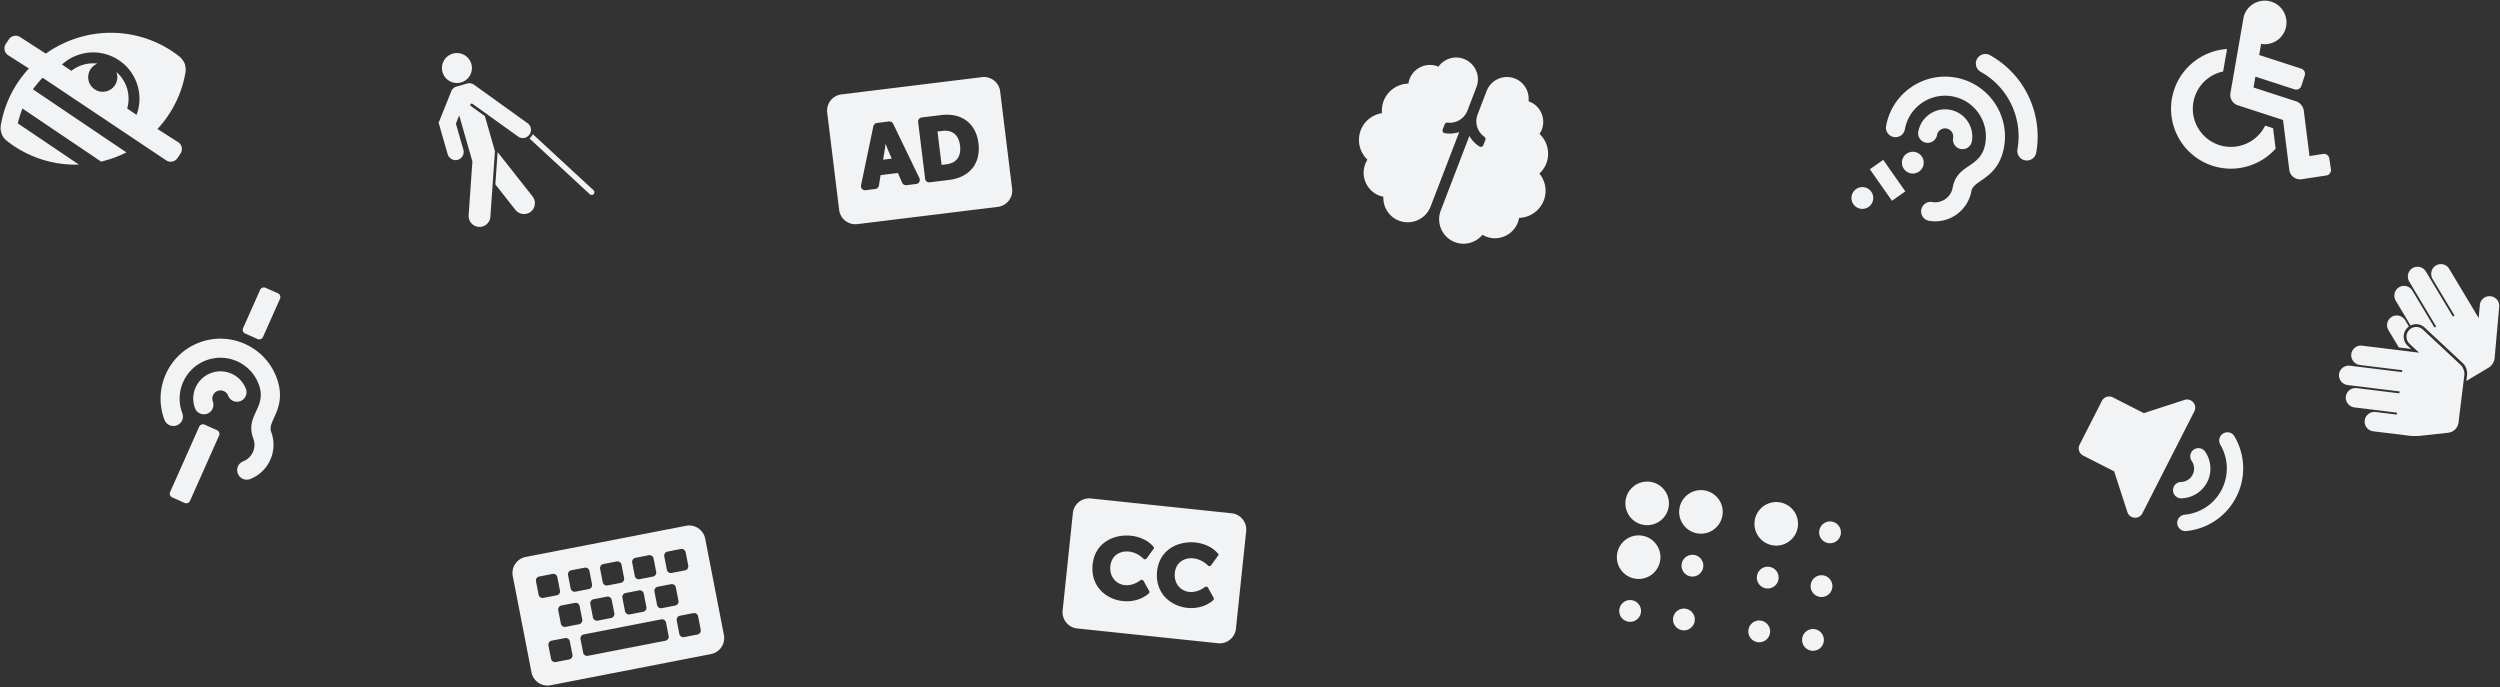
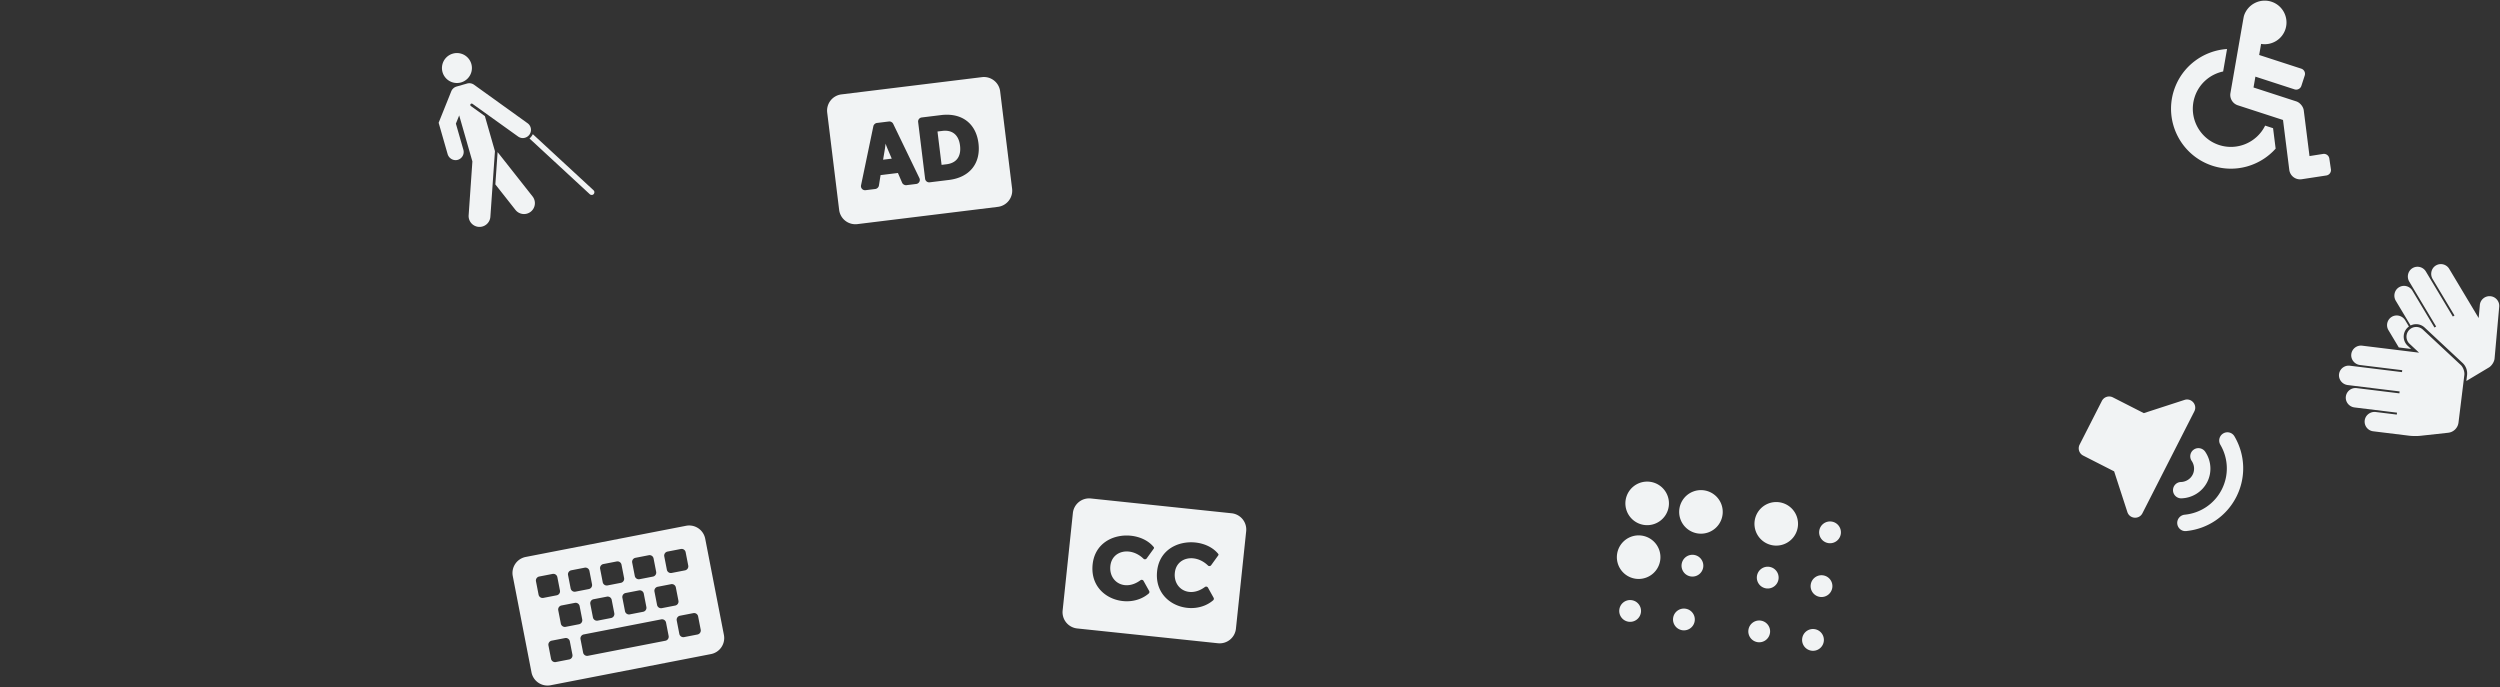
<svg xmlns="http://www.w3.org/2000/svg" xmlns:xlink="http://www.w3.org/1999/xlink" width="1033" height="284">
  <rect width="100%" height="100%" fill="#333333" stroke="none" />
  <defs>
    <path id="a" d="M0 .724h1440v299H0z" />
  </defs>
  <g fill="none" fill-rule="evenodd" transform="translate(-202 -8)">
    <mask id="b" fill="#fff">
      <use xlink:href="#a" />
    </mask>
    <path fill="#F1F3F4" fill-rule="nonzero" d="M1163.544 75.632l9.206-4.625a2.25 2.25 0 001.015-3.016l-2.001-4.03a2.25 2.25 0 00-3.016-1.015l-5.087 2.58-8.088-17.214c-.671-1.427-2.496-2.586-4.073-2.586h-18.597l-.643-4.5h16.99a2.25 2.25 0 002.25-2.25v-4.5a2.25 2.25 0 00-2.25-2.25h-18.276l-.657-4.597c4.424-.649 7.802-4.515 7.68-9.146-.124-4.682-3.89-8.53-8.568-8.747a9 9 0 00-9.429 8.99c.053.85-.22-1.222 4.545 32.136a4.5 4.5 0 004.455 3.864h19.642l8.828 18.788a4.5 4.5 0 006.074 2.118zm-36.794 6.094c10.107 0 18.816-6.09 22.656-14.793l-3.621-7.707h-3.447c-1.095 7.622-7.667 13.5-15.588 13.5-8.685 0-15.75-7.066-15.75-15.75 0-5.837 3.191-10.942 7.92-13.663-.521-3.651-.962-6.73-1.334-9.328-9.123 3.65-15.586 12.58-15.586 22.99 0 13.648 11.103 24.75 24.75 24.75z" mask="url(#b)" transform="rotate(18 1138 45.726)" />
    <path fill="#F1F3F4" fill-rule="nonzero" d="M398.5 37.422a6.187 6.187 0 100-12.375 6.187 6.187 0 000 12.375zm-3.646 56.661l9.271-25.493V53.515l-4.417-5.599a.655.655 0 01-.121-.35c0-.31.252-.562.562-.562.15 0 .348.096.441.213l14.386 18.171c1.286 1.63 3.427 1.595 4.74.558a3.377 3.377 0 00.558-4.74L403.399 39.83a3.366 3.366 0 00-2.649-1.282v-.002h-4.5v.004c-1.005 0-2 .444-2.664 1.3L385 50.888v13.457c0 1.892 1.548 3.486 3.44 3.45a3.375 3.375 0 003.31-3.374V53.205l2.25-2.893v19.786l-7.604 20.91a4.5 4.5 0 108.458 3.075zm43.02 2.964c.174 0 .436-.073.585-.164.298-.18.54-.612.54-.961 0-.174-.072-.436-.163-.584l-17.725-29.195c-.407.499-1.224 1.096-1.822 1.334l17.624 29.029c.182.298.612.54.962.54zm-26.42-.336a4.5 4.5 0 002.46-5.87l-8.832-21.59-4.576 12.584 5.079 12.415a4.5 4.5 0 005.869 2.46z" mask="url(#b)" transform="rotate(-16 412 61.047)" />
-     <path fill="#F1F3F4" fill-rule="nonzero" d="M1040.082 68.758a3.938 3.938 0 003.937-3.937c0-.214-.001-.426-.006-.637-.264-16.165-10.659-30.517-25.87-35.714a3.938 3.938 0 00-2.546 7.452c12.08 4.128 20.336 15.54 20.542 28.4v.026c.004.157.005.314.005.473a3.938 3.938 0 003.938 3.937zm-34.875 31.5c8.364 0 15.17-6.797 15.187-15.157.084-4.841 10.125-6.783 10.125-20.281 0-13.647-11.102-24.75-24.75-24.75-13.647 0-24.75 11.103-24.75 24.75a3.938 3.938 0 007.875 0c0-9.305 7.57-16.875 16.875-16.875s16.875 7.57 16.875 16.875c0 10.57-9.985 9.887-10.124 20.197v.053c0 4.032-3.281 7.312-7.313 7.312a3.938 3.938 0 000 7.875zm7.875-31.5a3.938 3.938 0 003.937-3.938c0-6.204-5.046-11.25-11.25-11.25-6.203 0-11.25 5.046-11.25 11.25a3.938 3.938 0 007.875 0 3.379 3.379 0 013.375-3.375 3.379 3.379 0 013.375 3.375 3.938 3.938 0 003.938 3.937zm-18.563 13.5a4.5 4.5 0 100-9 4.5 4.5 0 000 9zm-5.76 12.51l4.772-4.772-11.25-11.25-4.773 4.773 11.25 11.25zm-12.24 5.49a4.5 4.5 0 100-9 4.5 4.5 0 000 9z" mask="url(#b)" transform="rotate(10 1008.02 64.257)" />
    <path fill="#F1F3F4" fill-rule="nonzero" d="M1098.218 221.632v-47.244c0-3.018-3.65-4.497-5.761-2.386l-12.512 12.508h-14.352a3.374 3.374 0 00-3.375 3.375v20.25a3.375 3.375 0 003.375 3.375h14.352l12.512 12.509c2.113 2.113 5.76.628 5.76-2.387zm19.439-1.65c7.552-4.824 12.06-13.038 12.06-21.972 0-8.934-4.508-17.148-12.06-21.97a3.36 3.36 0 00-4.658 1.048 3.415 3.415 0 001.042 4.691c5.59 3.57 8.927 9.637 8.927 16.231 0 6.594-3.337 12.66-8.927 16.231a3.413 3.413 0 00-1.042 4.691c.915 1.457 2.97 2.13 4.658 1.05zm-7.874-11.162c3.97-2.187 6.436-6.328 6.436-10.811s-2.466-8.623-6.437-10.809a3.387 3.387 0 00-4.586 1.33 3.378 3.378 0 001.329 4.585c1.815.997 2.943 2.874 2.943 4.895 0 2.022-1.128 3.898-2.942 4.895a3.378 3.378 0 00-1.329 4.586 3.38 3.38 0 004.586 1.33z" mask="url(#b)" transform="rotate(27 1095.968 198.01)" />
-     <path fill="#F1F3F4" fill-rule="nonzero" d="M318.267 154.456l12.239-12.238a1.688 1.688 0 000-2.387l-3.978-3.977a1.688 1.688 0 00-2.387 0l-12.238 12.238a1.687 1.687 0 000 2.387l3.978 3.977a1.687 1.687 0 002.386 0zm-26.08 52.903c8.364 0 15.17-6.796 15.188-15.155.084-4.842 10.125-6.784 10.125-20.282 0-13.647-11.103-24.75-24.75-24.75S268 158.275 268 171.922a3.938 3.938 0 007.875 0c0-9.305 7.57-16.875 16.875-16.875s16.875 7.57 16.875 16.875c0 10.57-9.986 9.887-10.125 20.197v.053c0 4.032-3.28 7.313-7.313 7.313a3.938 3.938 0 000 7.874zm7.875-31.5a3.938 3.938 0 003.938-3.937c0-6.203-5.047-11.25-11.25-11.25s-11.25 5.047-11.25 11.25a3.938 3.938 0 007.875 0 3.379 3.379 0 013.375-3.375 3.379 3.379 0 013.375 3.375 3.938 3.938 0 003.937 3.938zm-34.204 31.006l20.881-20.88a1.687 1.687 0 000-2.387l-3.978-3.977a1.687 1.687 0 00-2.386 0l-20.88 20.88a1.688 1.688 0 000 2.387l3.977 3.977c.659.66 1.727.66 2.386 0z" mask="url(#b)" transform="rotate(-21 295 171.36)" />
    <path fill="#F1F3F4" fill-rule="nonzero" d="M611.25 97.24a6.75 6.75 0 006.75-6.75v-40.5a6.75 6.75 0 00-6.75-6.75h-58.5a6.75 6.75 0 00-6.75 6.75v40.5a6.75 6.75 0 006.75 6.75h58.5zm-49.34-13.5h-4.096a1.688 1.688 0 01-1.598-2.23l8.03-23.626c.214-.631.93-1.144 1.597-1.144h5.048c.667 0 1.383.513 1.597 1.144l8.03 23.625a1.687 1.687 0 01-1.598 2.23h-4.102c-.698 0-1.423-.542-1.62-1.212l-1.236-4.215h-7.224l-1.205 4.205c-.194.675-.92 1.223-1.623 1.223zm30.665 0h-8.067a1.688 1.688 0 01-1.688-1.688V58.427c0-.932.756-1.687 1.688-1.687h8.067c8.584 0 13.916 5.152 13.916 13.446 0 8.36-5.332 13.554-13.916 13.554zm-.253-6.555c4.187 0 6.493-2.486 6.493-7 0-4.533-2.46-6.89-6.493-6.89h-2.043v13.89h2.043zm-22.17-5.066l-1.24-4.31a44.743 44.743 0 01-.545-2.144 44.679 44.679 0 01-.545 2.144l-1.271 4.31h3.6z" mask="url(#b)" transform="rotate(-7 582 70.24)" />
    <path fill="#F1F3F4" fill-rule="nonzero" d="M1222.554 162.932l8.587-6.687c1.026-.799 1.859-2.503 1.859-3.804 0-.043-.001-.114-.003-.158l-.703-21.439a4.018 4.018 0 10-8.032.264l.178 5.402-14.564-18.703a4.018 4.018 0 00-5.576-.75c-1.804 1.35-2.1 3.972-.715 5.75l10.812 13.886-.634.493-13.33-17.119a4.018 4.018 0 00-5.576-.749c-1.804 1.35-2.1 3.971-.715 5.75l13.281 17.055-.634.494-10.923-14.028a4.017 4.017 0 00-5.576-.75c-1.804 1.35-2.1 3.972-.715 5.75l7.32 9.4a5.134 5.134 0 015.862.127l17.348 12.616a5.964 5.964 0 012.449 4.81v2.39zm-24.273-10.353l-1.574-1.144c-2.612-1.9-2.856-5.75-.445-7.95l-1.83-2.35c-1.383-1.777-3.997-2.133-5.748-.715a4.018 4.018 0 00-.64 5.59l5.114 6.569h5.123zm3.697 35.678c1.236 0 3.215-.23 4.417-.512l11.316-2.663a4.821 4.821 0 003.718-4.693v-19.847c0-1.356-.89-3.103-1.986-3.9l-17.348-12.616a4.018 4.018 0 00-4.726 6.499l4.371 3.179h-23.704a4.018 4.018 0 00-4.017 3.94c-.044 2.252 1.843 4.095 4.096 4.095h17.6v.804h-21.697a4.018 4.018 0 00-4.017 3.94c-.043 2.252 1.843 4.096 4.096 4.096h21.617v.803h-17.779a4.018 4.018 0 00-4.017 3.94c-.043 2.252 1.844 4.096 4.097 4.096h17.7v.804h-8.76c-2.254 0-4.14 1.843-4.097 4.096a4.018 4.018 0 004.017 3.94h15.103z" mask="url(#b)" transform="rotate(7 1201.5 152.257)" />
    <path fill="#F1F3F4" fill-rule="nonzero" d="M879 230.38a9 9 0 100-18 9 9 0 000 18zm22.5 0a9 9 0 100-18 9 9 0 000 18zm31.5 0a9 9 0 100-18 9 9 0 000 18zm22.5-4.5a4.5 4.5 0 100-9 4.5 4.5 0 000 9zm-76.5 27a9 9 0 100-18 9 9 0 000 18zm22.5-4.5a4.5 4.5 0 100-9 4.5 4.5 0 000 9zm31.5 0a4.5 4.5 0 100-9 4.5 4.5 0 000 9zm22.5 0a4.5 4.5 0 100-9 4.5 4.5 0 000 9zm-76.5 22.5a4.5 4.5 0 100-9 4.5 4.5 0 000 9zm22.5 0a4.5 4.5 0 100-9 4.5 4.5 0 000 9zm31.5 0a4.5 4.5 0 100-9 4.5 4.5 0 000 9zm22.5 0a4.5 4.5 0 100-9 4.5 4.5 0 000 9z" mask="url(#b)" transform="rotate(9 915 241.63)" />
    <path fill="#F1F3F4" fill-rule="nonzero" d="M708.25 270.88a6.752 6.752 0 006.75-6.75v-40.5a6.752 6.752 0 00-6.75-6.75h-58.5a6.752 6.752 0 00-6.75 6.75v40.5a6.752 6.752 0 006.75 6.75h58.5zm-54.914-26.986c0-13.683 17.114-16.805 24.258-9.858.295.281.351.45.14.802l-2.46 4.289c-.268.436-.873.562-1.28.239-5.738-4.5-13.303-2.096-13.303 4.387.014 6.75 7.186 9.914 12.98 4.585.393-.352.998-.296 1.293.126l2.742 3.895a.85.85 0 01-.07 1.083c-7.538 7.988-24.3 4.514-24.3-9.548zm26.789 0c0-13.683 17.114-16.805 24.258-9.858.295.281.351.45.14.802l-2.46 4.289c-.268.436-.873.562-1.28.239-5.738-4.5-13.303-2.096-13.303 4.387 0 6.75 7.171 9.914 12.965 4.585.394-.352.999-.296 1.294.126l2.742 3.895a.85.85 0 01-.07 1.083c-7.524 8.002-24.286 4.514-24.286-9.548z" mask="url(#b)" transform="rotate(6 679 243.88)" />
-     <path fill="#F1F3F4" fill-rule="nonzero" d="M264.216 84.18l1.844-1.29a3.375 3.375 0 00.83-4.701l-6.064-8.21h-.001c8.038-3.935 14.742-10.131 19.239-17.762.516-.875.936-2.41.936-3.427 0-1.016-.42-2.551-.936-3.427-7.93-13.455-22.716-22.448-39.564-22.448-4.003 0-7.89.51-11.595 1.464l-7.42-10.149a3.375 3.375 0 00-4.7-.83l-1.845 1.291a3.375 3.375 0 00-.83 4.7l6.066 8.212c-7.597 3.712-14.519 9.752-19.236 17.753l-.005.007a6.748 6.748 0 000 6.854c5.414 9.187 14.026 16.293 24.308 19.877L207.78 47.145c.98-1.486 2.763-3.749 3.979-5.05l16.79 23.988h.002l5.713 8.162c1.713.232 4.505.42 6.234.42 1.347 0 3.527-.115 4.867-.256l-26.716-38.165c1.438-.958 3.881-2.316 5.453-3.033l35.415 50.14a3.375 3.375 0 004.7.829zm-9.369-22.742l-2.68-3.83a14.62 14.62 0 001.237-15.704v.004a6.021 6.021 0 11-6.021-6.021h.003a14.646 14.646 0 00-11.18-1.08l-2.682-3.83a19.089 19.089 0 016.976-1.312c10.57 0 19.125 8.554 19.125 19.125 0 4.852-1.805 9.278-4.778 12.648z" mask="url(#b)" transform="rotate(-21 240.5 48.79)" />
    <path fill="#F1F3F4" fill-rule="nonzero" d="M491.25 285.198a6.75 6.75 0 006.75-6.75v-40.5a6.75 6.75 0 00-6.75-6.75h-67.5a6.75 6.75 0 00-6.75 6.75v40.5a6.75 6.75 0 006.75 6.75h67.5zm-57.938-36h-5.625A1.688 1.688 0 01426 247.51v-5.625c0-.932.756-1.687 1.687-1.687h5.625c.932 0 1.688.755 1.688 1.687v5.625c0 .932-.756 1.688-1.688 1.688zm13.5 0h-5.625a1.688 1.688 0 01-1.687-1.688v-5.625c0-.932.756-1.687 1.687-1.687h5.625c.932 0 1.688.755 1.688 1.687v5.625c0 .932-.756 1.688-1.688 1.688zm13.5 0h-5.625A1.688 1.688 0 01453 247.51v-5.625c0-.932.755-1.687 1.687-1.687h5.625c.932 0 1.688.755 1.688 1.687v5.625c0 .932-.756 1.688-1.688 1.688zm13.5 0h-5.625a1.688 1.688 0 01-1.687-1.688v-5.625c0-.932.755-1.687 1.687-1.687h5.625c.932 0 1.688.755 1.688 1.687v5.625c0 .932-.756 1.688-1.688 1.688zm13.5 0h-5.625A1.688 1.688 0 01480 247.51v-5.625c0-.932.755-1.687 1.687-1.687h5.625c.932 0 1.688.755 1.688 1.687v5.625c0 .932-.756 1.688-1.688 1.688zm-47.25 13.5h-5.625a1.688 1.688 0 01-1.687-1.688v-5.625c0-.932.756-1.687 1.687-1.687h5.625c.932 0 1.688.755 1.688 1.687v5.625c0 .932-.756 1.688-1.688 1.688zm13.5 0h-5.625a1.688 1.688 0 01-1.687-1.688v-5.625c0-.932.756-1.687 1.687-1.687h5.625c.932 0 1.688.755 1.688 1.687v5.625c0 .932-.756 1.688-1.688 1.688zm13.5 0h-5.625a1.688 1.688 0 01-1.687-1.688v-5.625c0-.932.755-1.687 1.687-1.687h5.625c.932 0 1.688.755 1.688 1.687v5.625c0 .932-.756 1.688-1.688 1.688zm13.5 0h-5.625a1.688 1.688 0 01-1.687-1.688v-5.625c0-.932.755-1.687 1.687-1.687h5.625c.932 0 1.688.755 1.688 1.687v5.625c0 .932-.756 1.688-1.688 1.688zm-47.25 13.5h-5.625A1.688 1.688 0 01426 274.51v-5.625c0-.932.756-1.687 1.687-1.687h5.625c.932 0 1.688.755 1.688 1.687v5.625c0 .932-.756 1.688-1.688 1.688zm40.5 0h-32.625a1.688 1.688 0 01-1.687-1.688v-5.625c0-.932.756-1.687 1.687-1.687h32.625c.932 0 1.688.755 1.688 1.687v5.625c0 .932-.756 1.688-1.688 1.688zm13.5 0h-5.625A1.688 1.688 0 01480 274.51v-5.625c0-.932.755-1.687 1.687-1.687h5.625c.932 0 1.688.755 1.688 1.687v5.625c0 .932-.756 1.688-1.688 1.688z" mask="url(#b)" transform="rotate(-11 457.5 258.198)" />
-     <path fill="#F1F3F4" fill-rule="nonzero" d="M792.125 105.997c5.593 0 10.125-4.534 10.125-10.125V62.888a12.394 12.394 0 01-5.395 2.586 1.133 1.133 0 01-1.355-1.11V62.09c0-.501.33-.953.816-1.077 3.403-.866 5.934-3.93 5.934-7.599V42.997a9 9 0 00-9-9c-4.2 0-7.698 2.89-8.69 6.78-.106-.002-.205-.03-.31-.03a9 9 0 00-9 9c0 .68.09 1.337.233 1.974-4.095 1.682-6.983 5.7-6.983 10.4 0 1.77.444 3.42 1.173 4.91-3.375 1.942-5.673 5.544-5.673 9.716 0 4.688 2.872 8.702 6.95 10.39a10.25 10.25 0 00-.2 1.985c0 5.591 4.532 10.125 10.125 10.125.58 0 1.139-.077 1.692-.17 1.347 4.01 5.093 6.92 9.558 6.92zm24.75 0c4.465 0 8.21-2.91 9.558-6.92.553.094 1.112.17 1.692.17 5.592 0 10.125-4.534 10.125-10.125 0-.68-.073-1.342-.2-1.984 4.078-1.69 6.95-5.703 6.95-10.391 0-4.172-2.298-7.774-5.673-9.716.727-1.49 1.173-3.14 1.173-4.91 0-4.7-2.889-8.718-6.984-10.4a8.952 8.952 0 00.234-1.974 9 9 0 00-9-9c-.106 0-.204.028-.31.03-.992-3.89-4.49-6.78-8.69-6.78a9 9 0 00-9 9v10.416c0 3.669 2.53 6.733 5.934 7.6.487.123.816.575.816 1.076v2.276c0 .713-.658 1.253-1.356 1.11a12.401 12.401 0 01-5.394-2.587v32.984c0 5.591 4.532 10.125 10.125 10.125z" mask="url(#b)" transform="rotate(21 804.5 69.997)" />
  </g>
</svg>